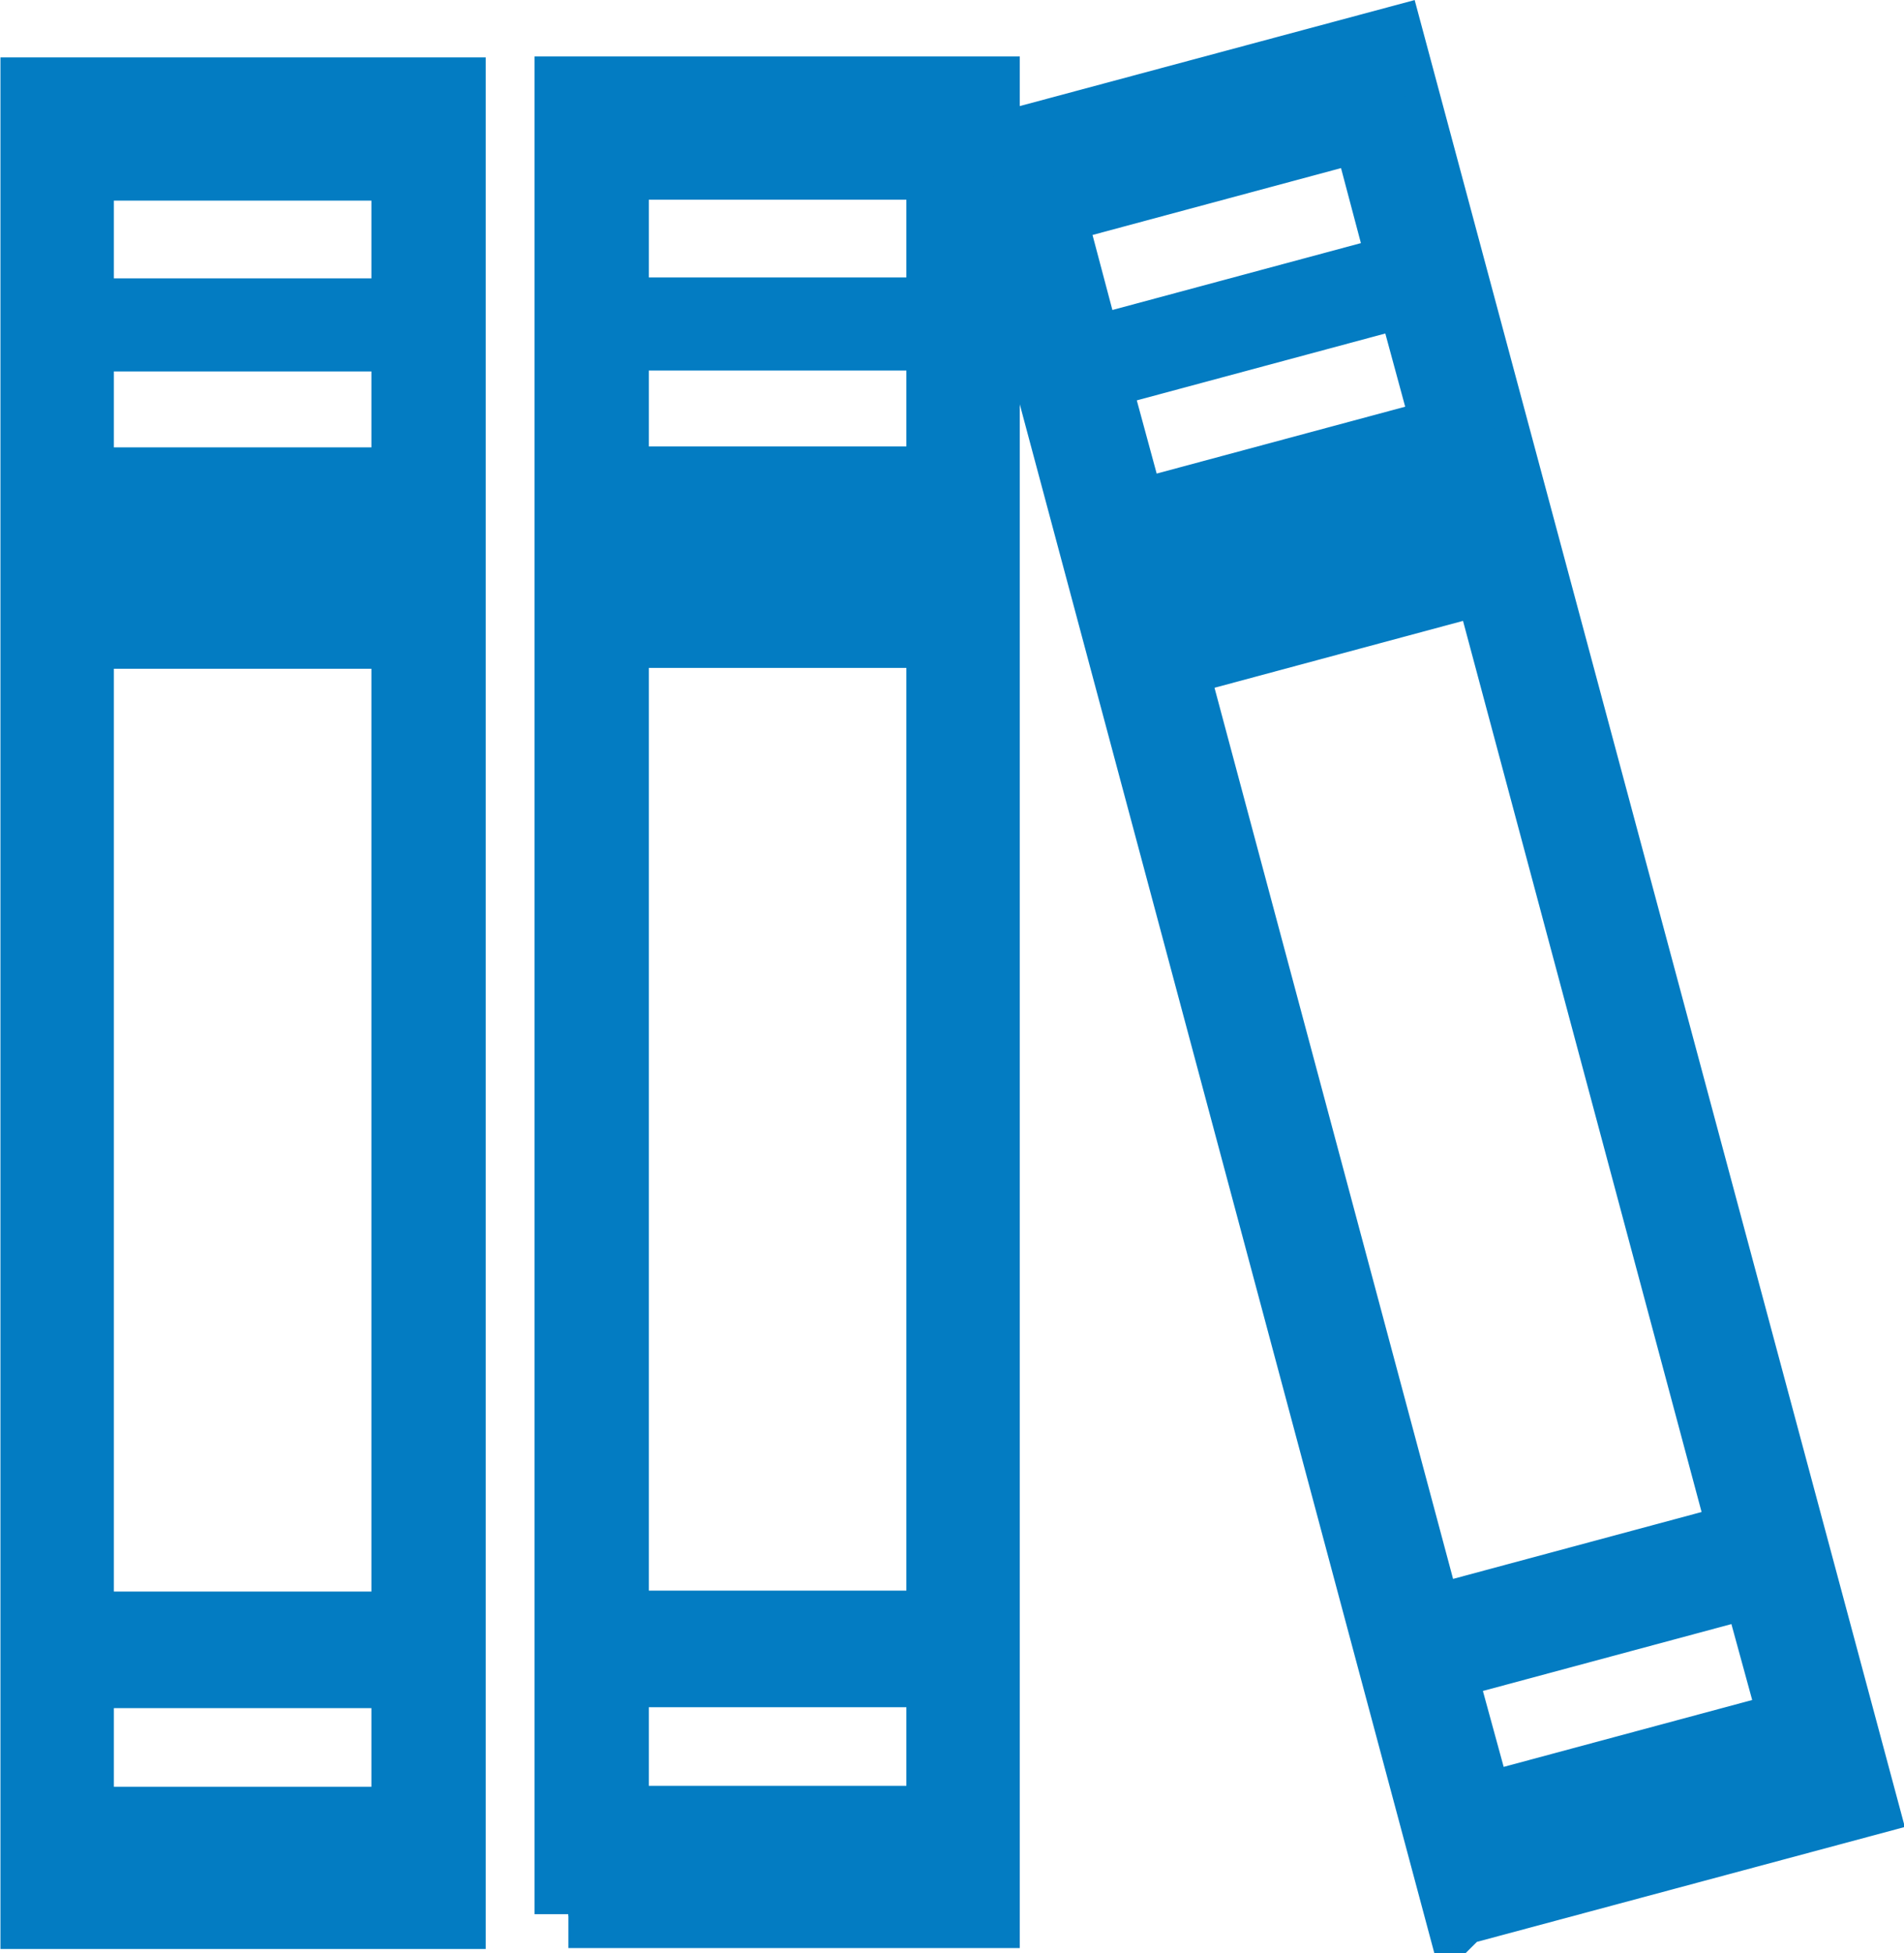
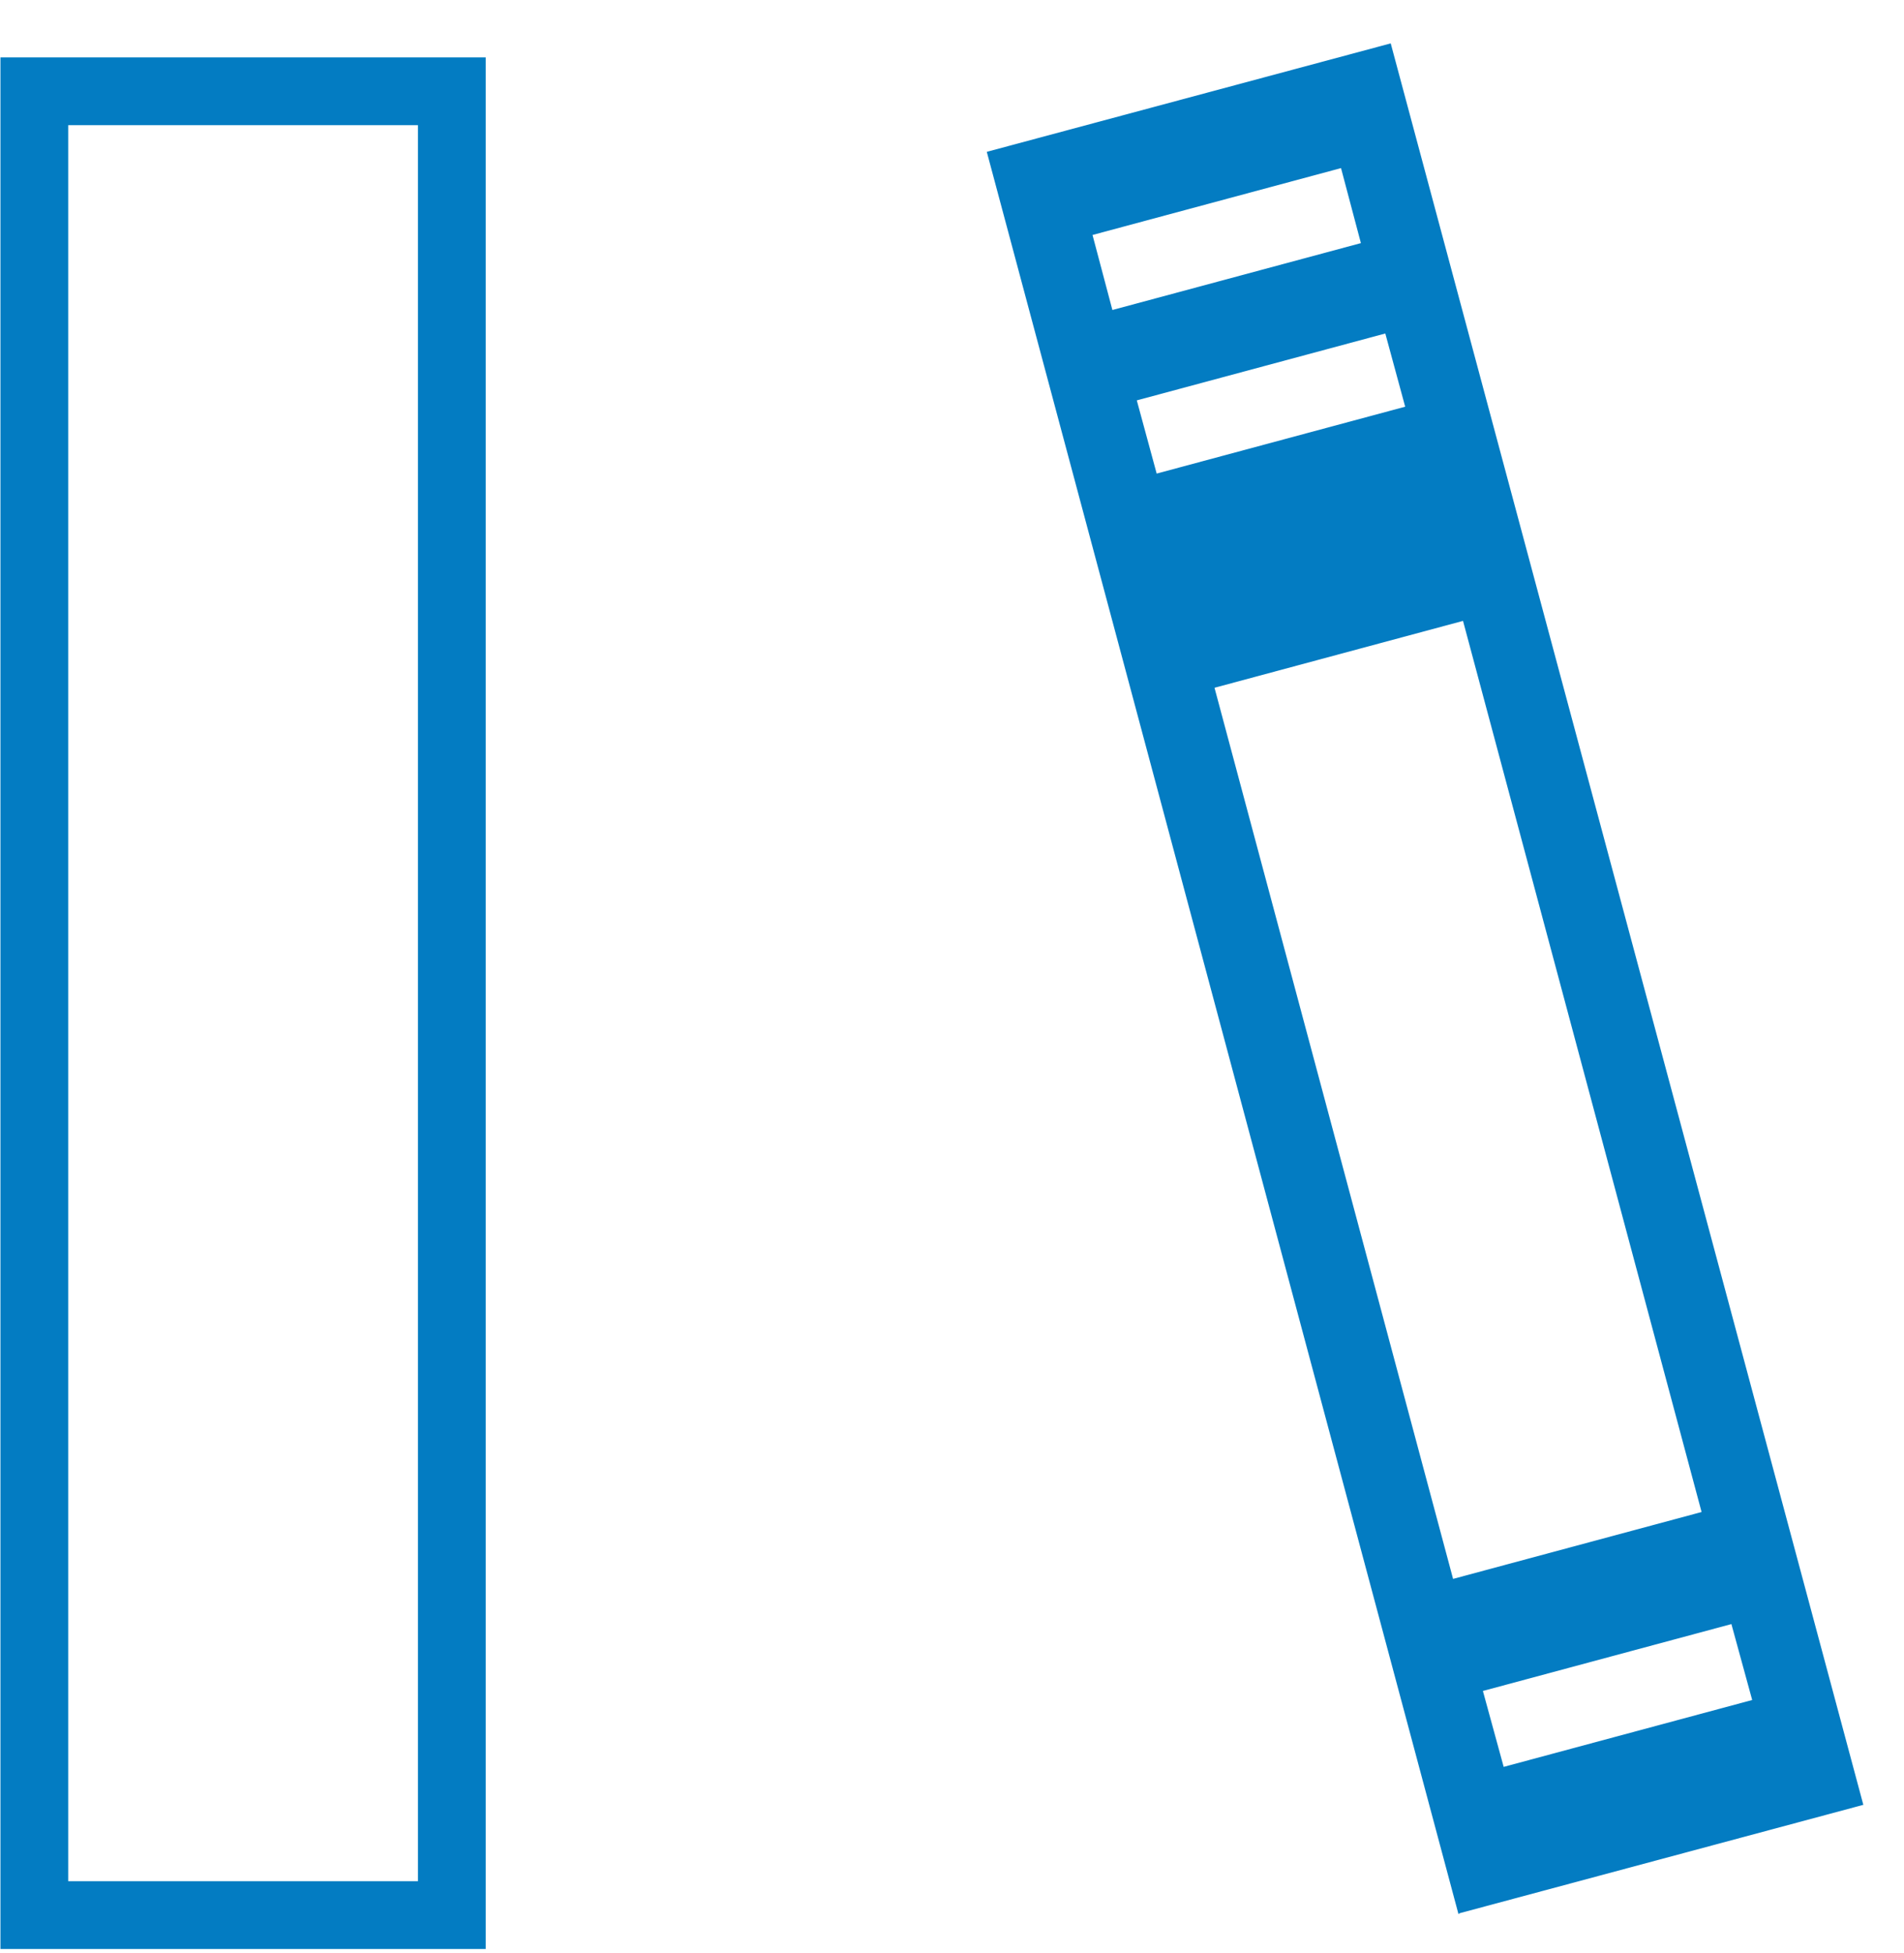
<svg xmlns="http://www.w3.org/2000/svg" id="Icons" viewBox="0 0 21.07 21.61">
-   <path d="M6.29,21.18h4.62V1h-4.62v20.18Z" style="fill: none; stroke: #037cc2; stroke-miterlimit: 10; stroke-width: .75px;" />
-   <path d="M6.29,21.2h4.62V1.02h-4.62s0,20.18,0,20.18ZM10.03,18.89v.87h-2.85v-.87h2.85ZM10.03,2.21v.86h-2.85v-.86h2.85ZM10.03,4.1v.84h-2.85v-.84h2.85ZM10.03,7.39v10.21h-2.85V7.39h2.85Z" style="fill: #037cc2;" />
-   <path d="M16.15,21.15l4.47-1.2L15.39.46l-4.47,1.2,5.22,19.5Z" style="fill: none; stroke: #037cc2; stroke-miterlimit: 10; stroke-width: .75px;" />
  <path d="M16.15,21.17l4.47-1.2L15.39.48l-4.47,1.2s5.22,19.5,5.22,19.5ZM19.16,17.97l.23.84-2.75.74-.23-.84,2.75-.74ZM14.84,1.86l.22.83-2.75.74-.22-.83,2.75-.74ZM15.33,3.69l.22.81-2.75.74-.22-.81,2.75-.74ZM16.19,6.87l2.64,9.86-2.75.74-2.64-9.86,2.75-.74Z" style="fill: #037cc2;" />
  <path d="M.38,21.19h4.62V1.01H.38v20.18Z" style="fill: none; stroke: #037cc2; stroke-miterlimit: 10; stroke-width: .75px;" />
-   <path d="M.37,21.21h4.62V1.03H.37s0,20.18,0,20.18ZM4.11,18.9v.87H1.26v-.87h2.85ZM4.11,2.22v.86H1.26v-.86h2.85ZM4.11,4.11v.84H1.26v-.84h2.85ZM4.11,7.4v10.21H1.26V7.4h2.85Z" style="fill: #037cc2;" />
</svg>